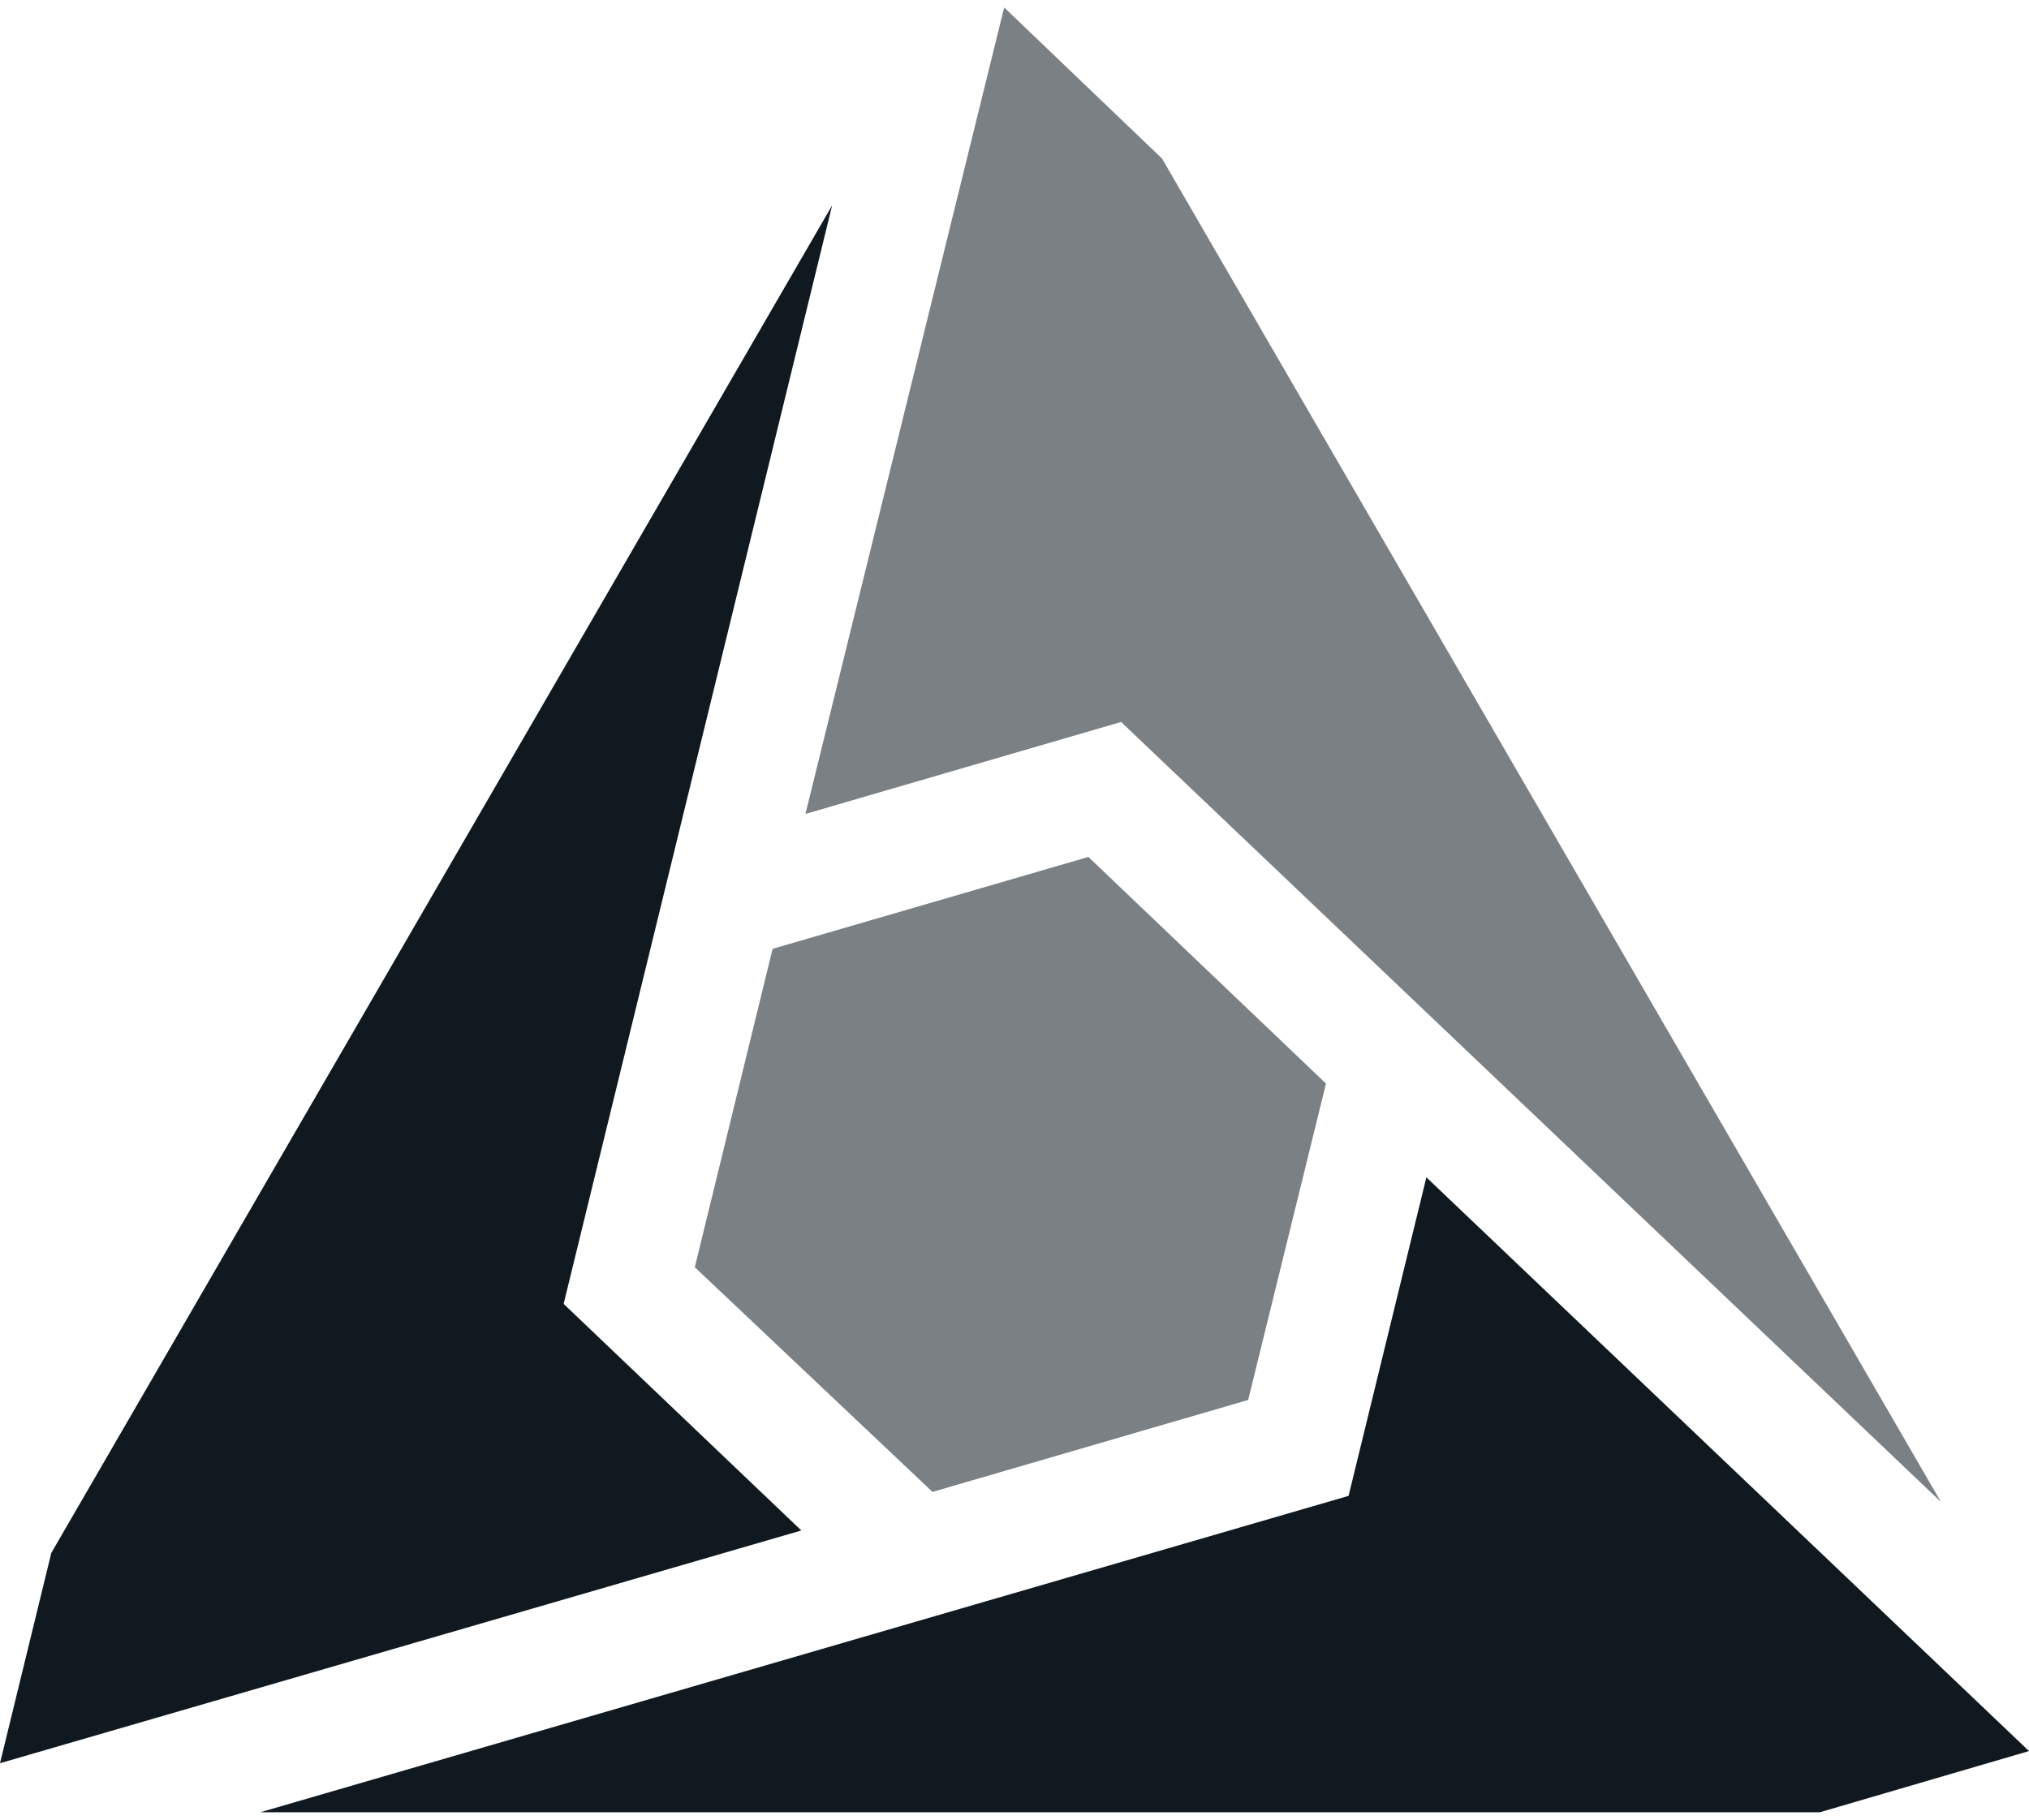
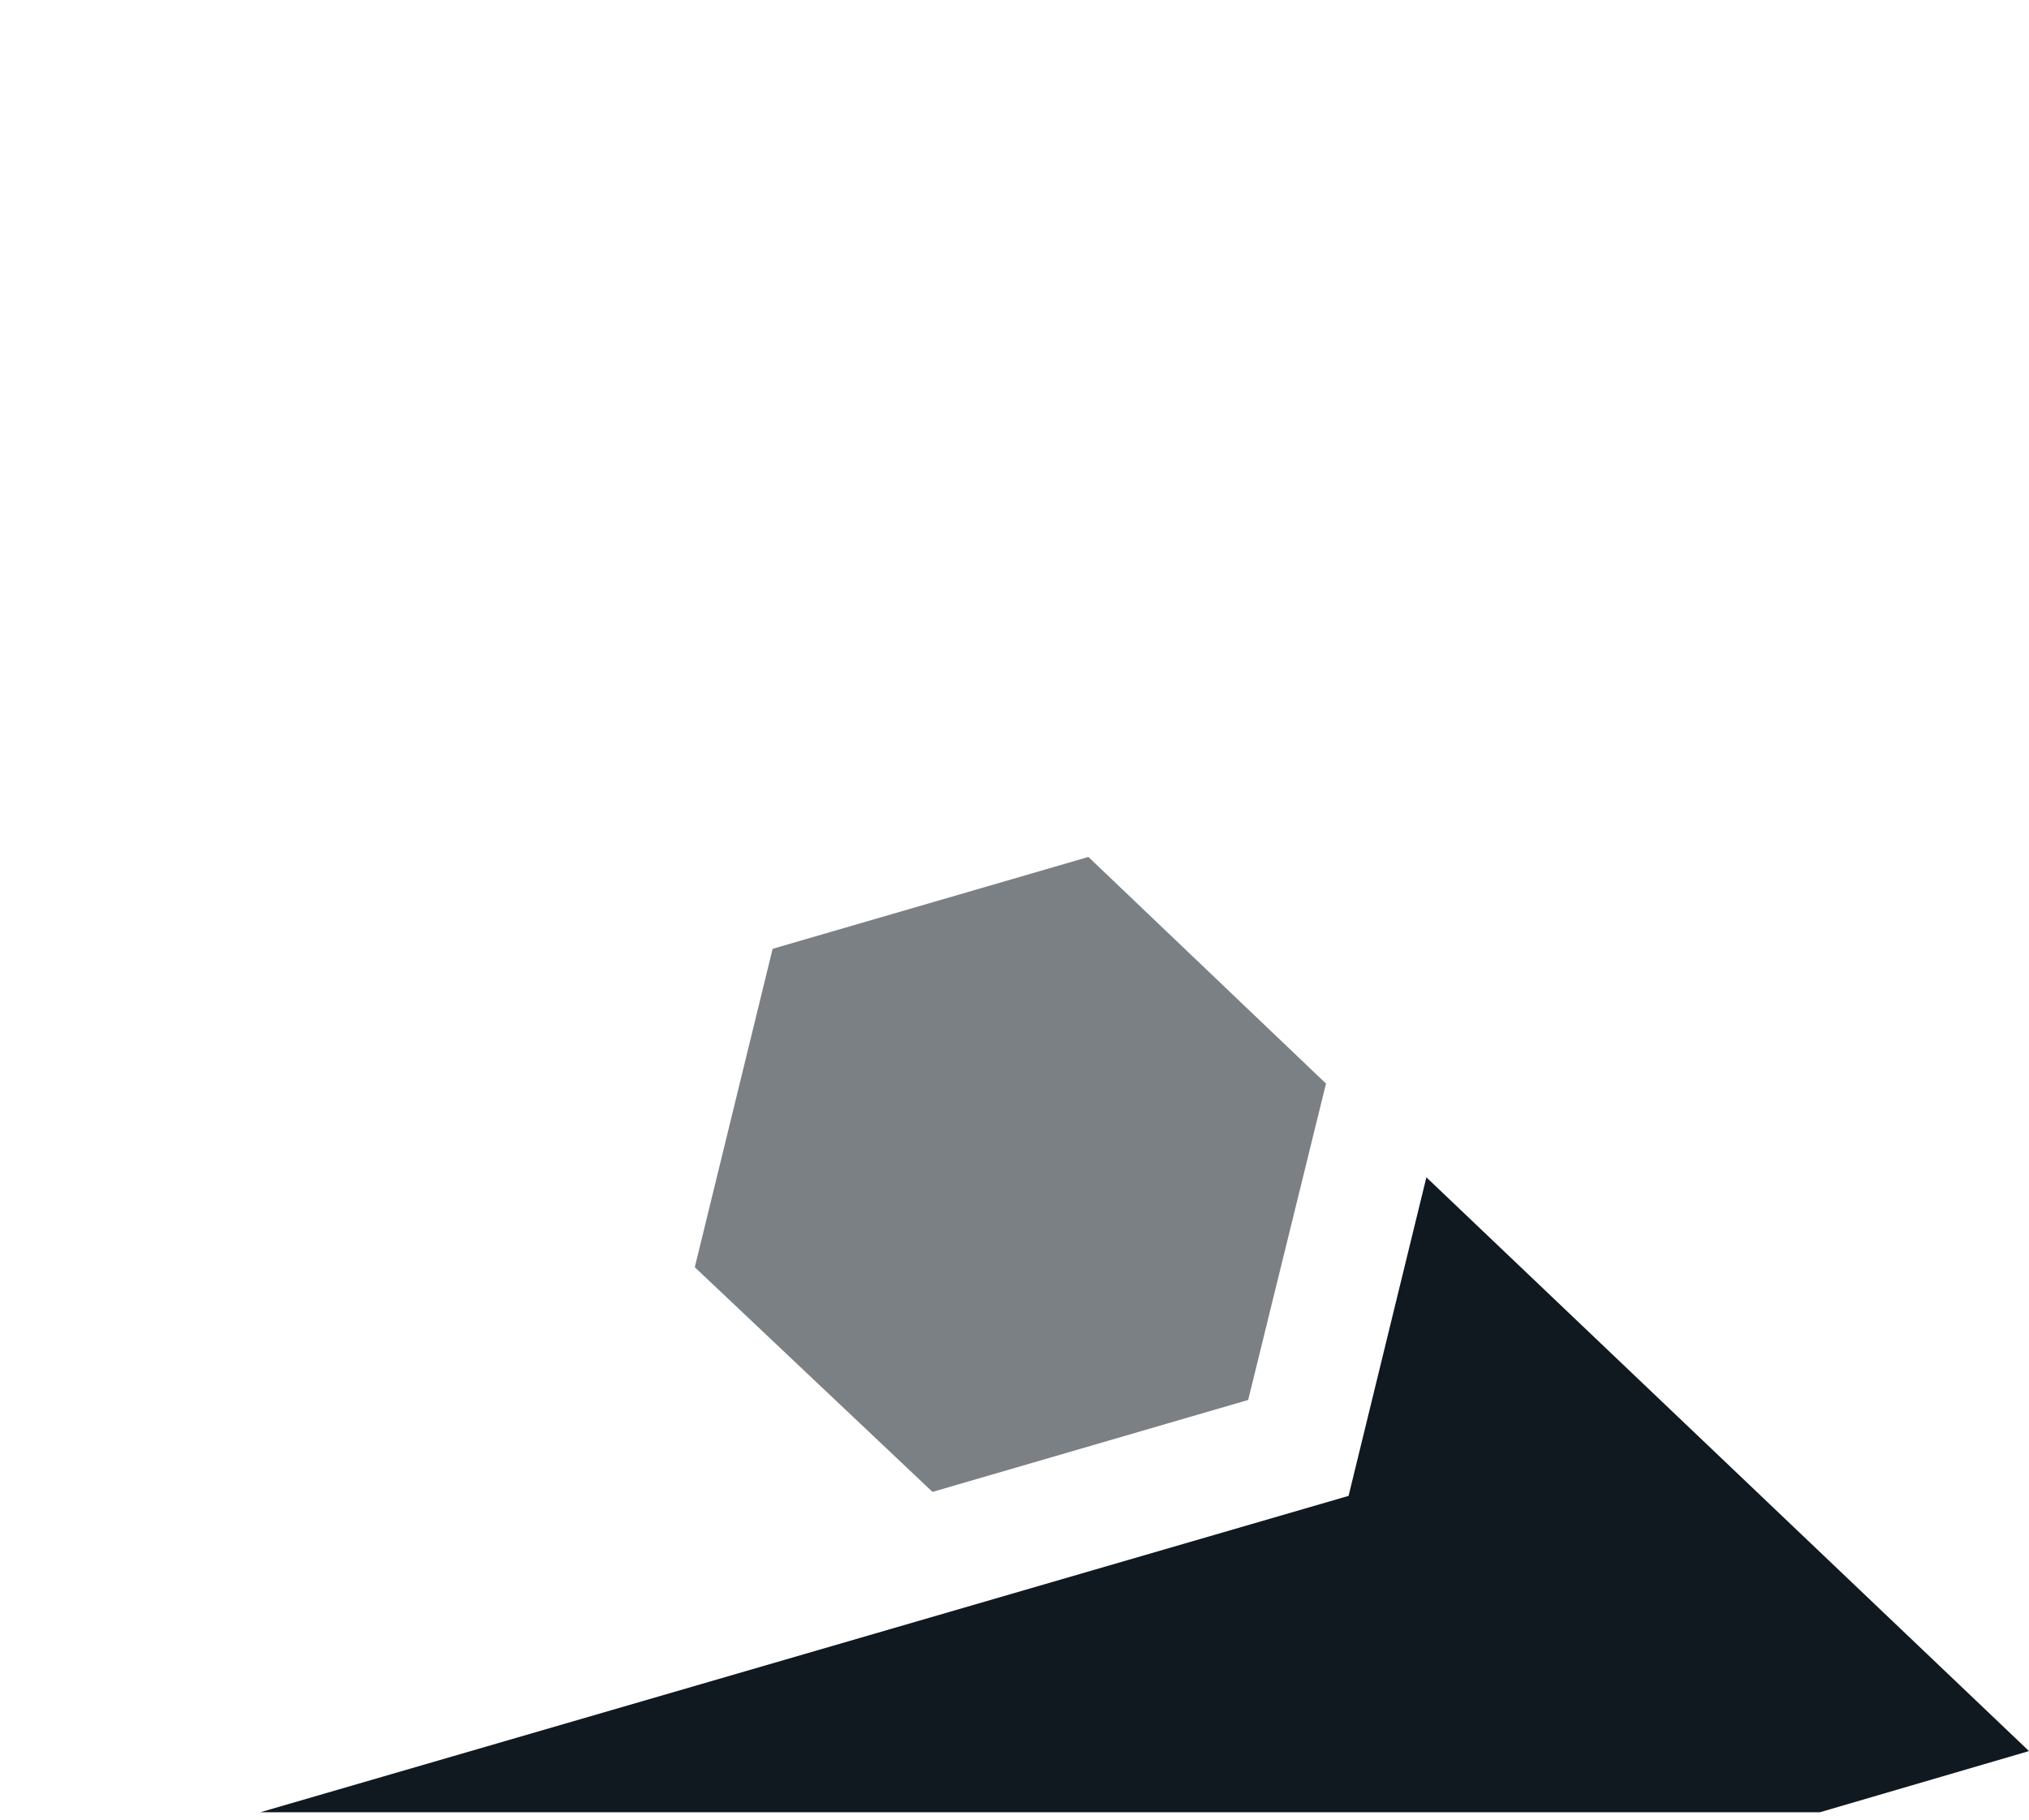
<svg xmlns="http://www.w3.org/2000/svg" width="136" height="122" viewBox="0 0 136 122" fill="none">
  <g clip-path="url(#clip0_2210_3619)">
-     <path fill-rule="evenodd" clip-rule="evenodd" d="M75.146 48.403L130.096 100.691L77.888 10.63L67.308 0.5L53.987 54.569L75.146 48.403Z" fill="#101820" fill-opacity="0.55" />
-     <path fill-rule="evenodd" clip-rule="evenodd" d="M37.779 87.418L55.775 13.773L3.438 104.116L0 118.212L53.712 102.609L37.779 87.418Z" fill="#101820" />
    <path fill-rule="evenodd" clip-rule="evenodd" d="M72.946 57.446L88.879 72.646L83.662 93.858L62.504 100.023L46.571 84.96L51.787 63.612L72.946 57.455V57.446Z" fill="#101820" fill-opacity="0.55" />
    <path fill-rule="evenodd" clip-rule="evenodd" d="M17.446 121.5L90.392 100.289L95.608 78.932L136 117.398L121.983 121.5H17.446Z" fill="#101820" />
  </g>
  <defs>
    <clipPath id="clip0_2210_3619">
      <rect width="136" height="121" fill="white" transform="translate(0 0.5)" />
    </clipPath>
  </defs>
</svg>